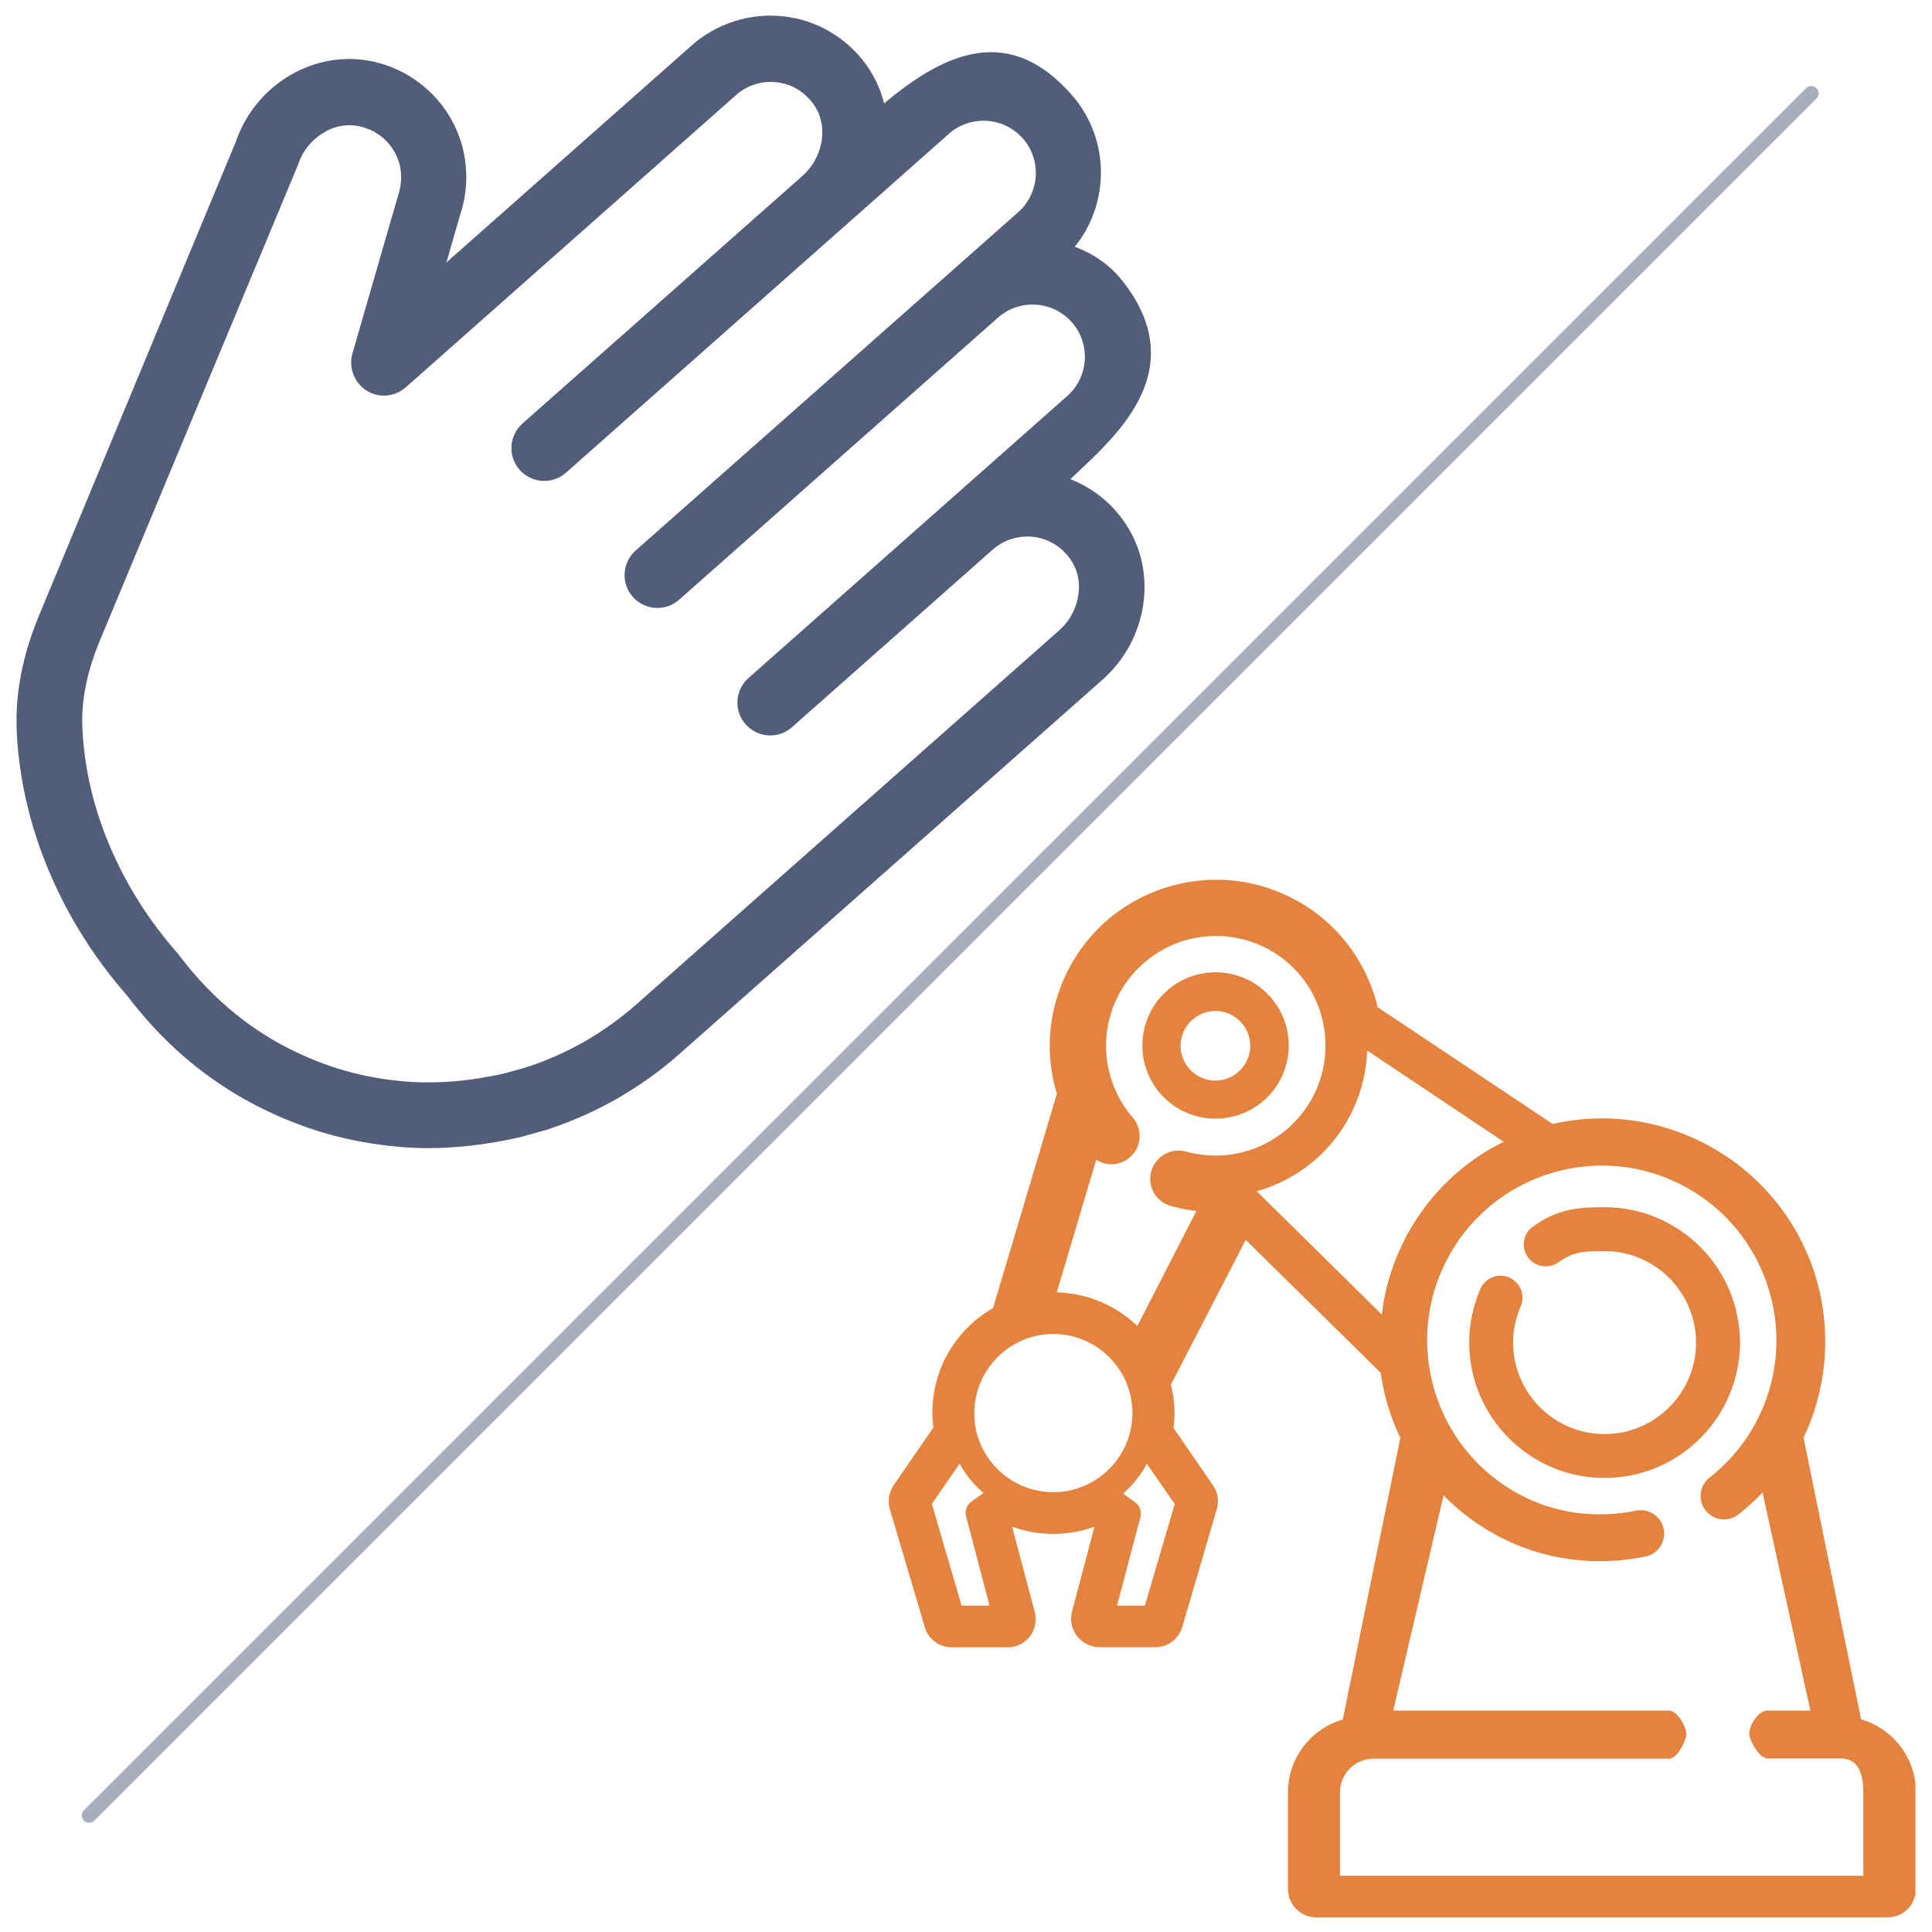
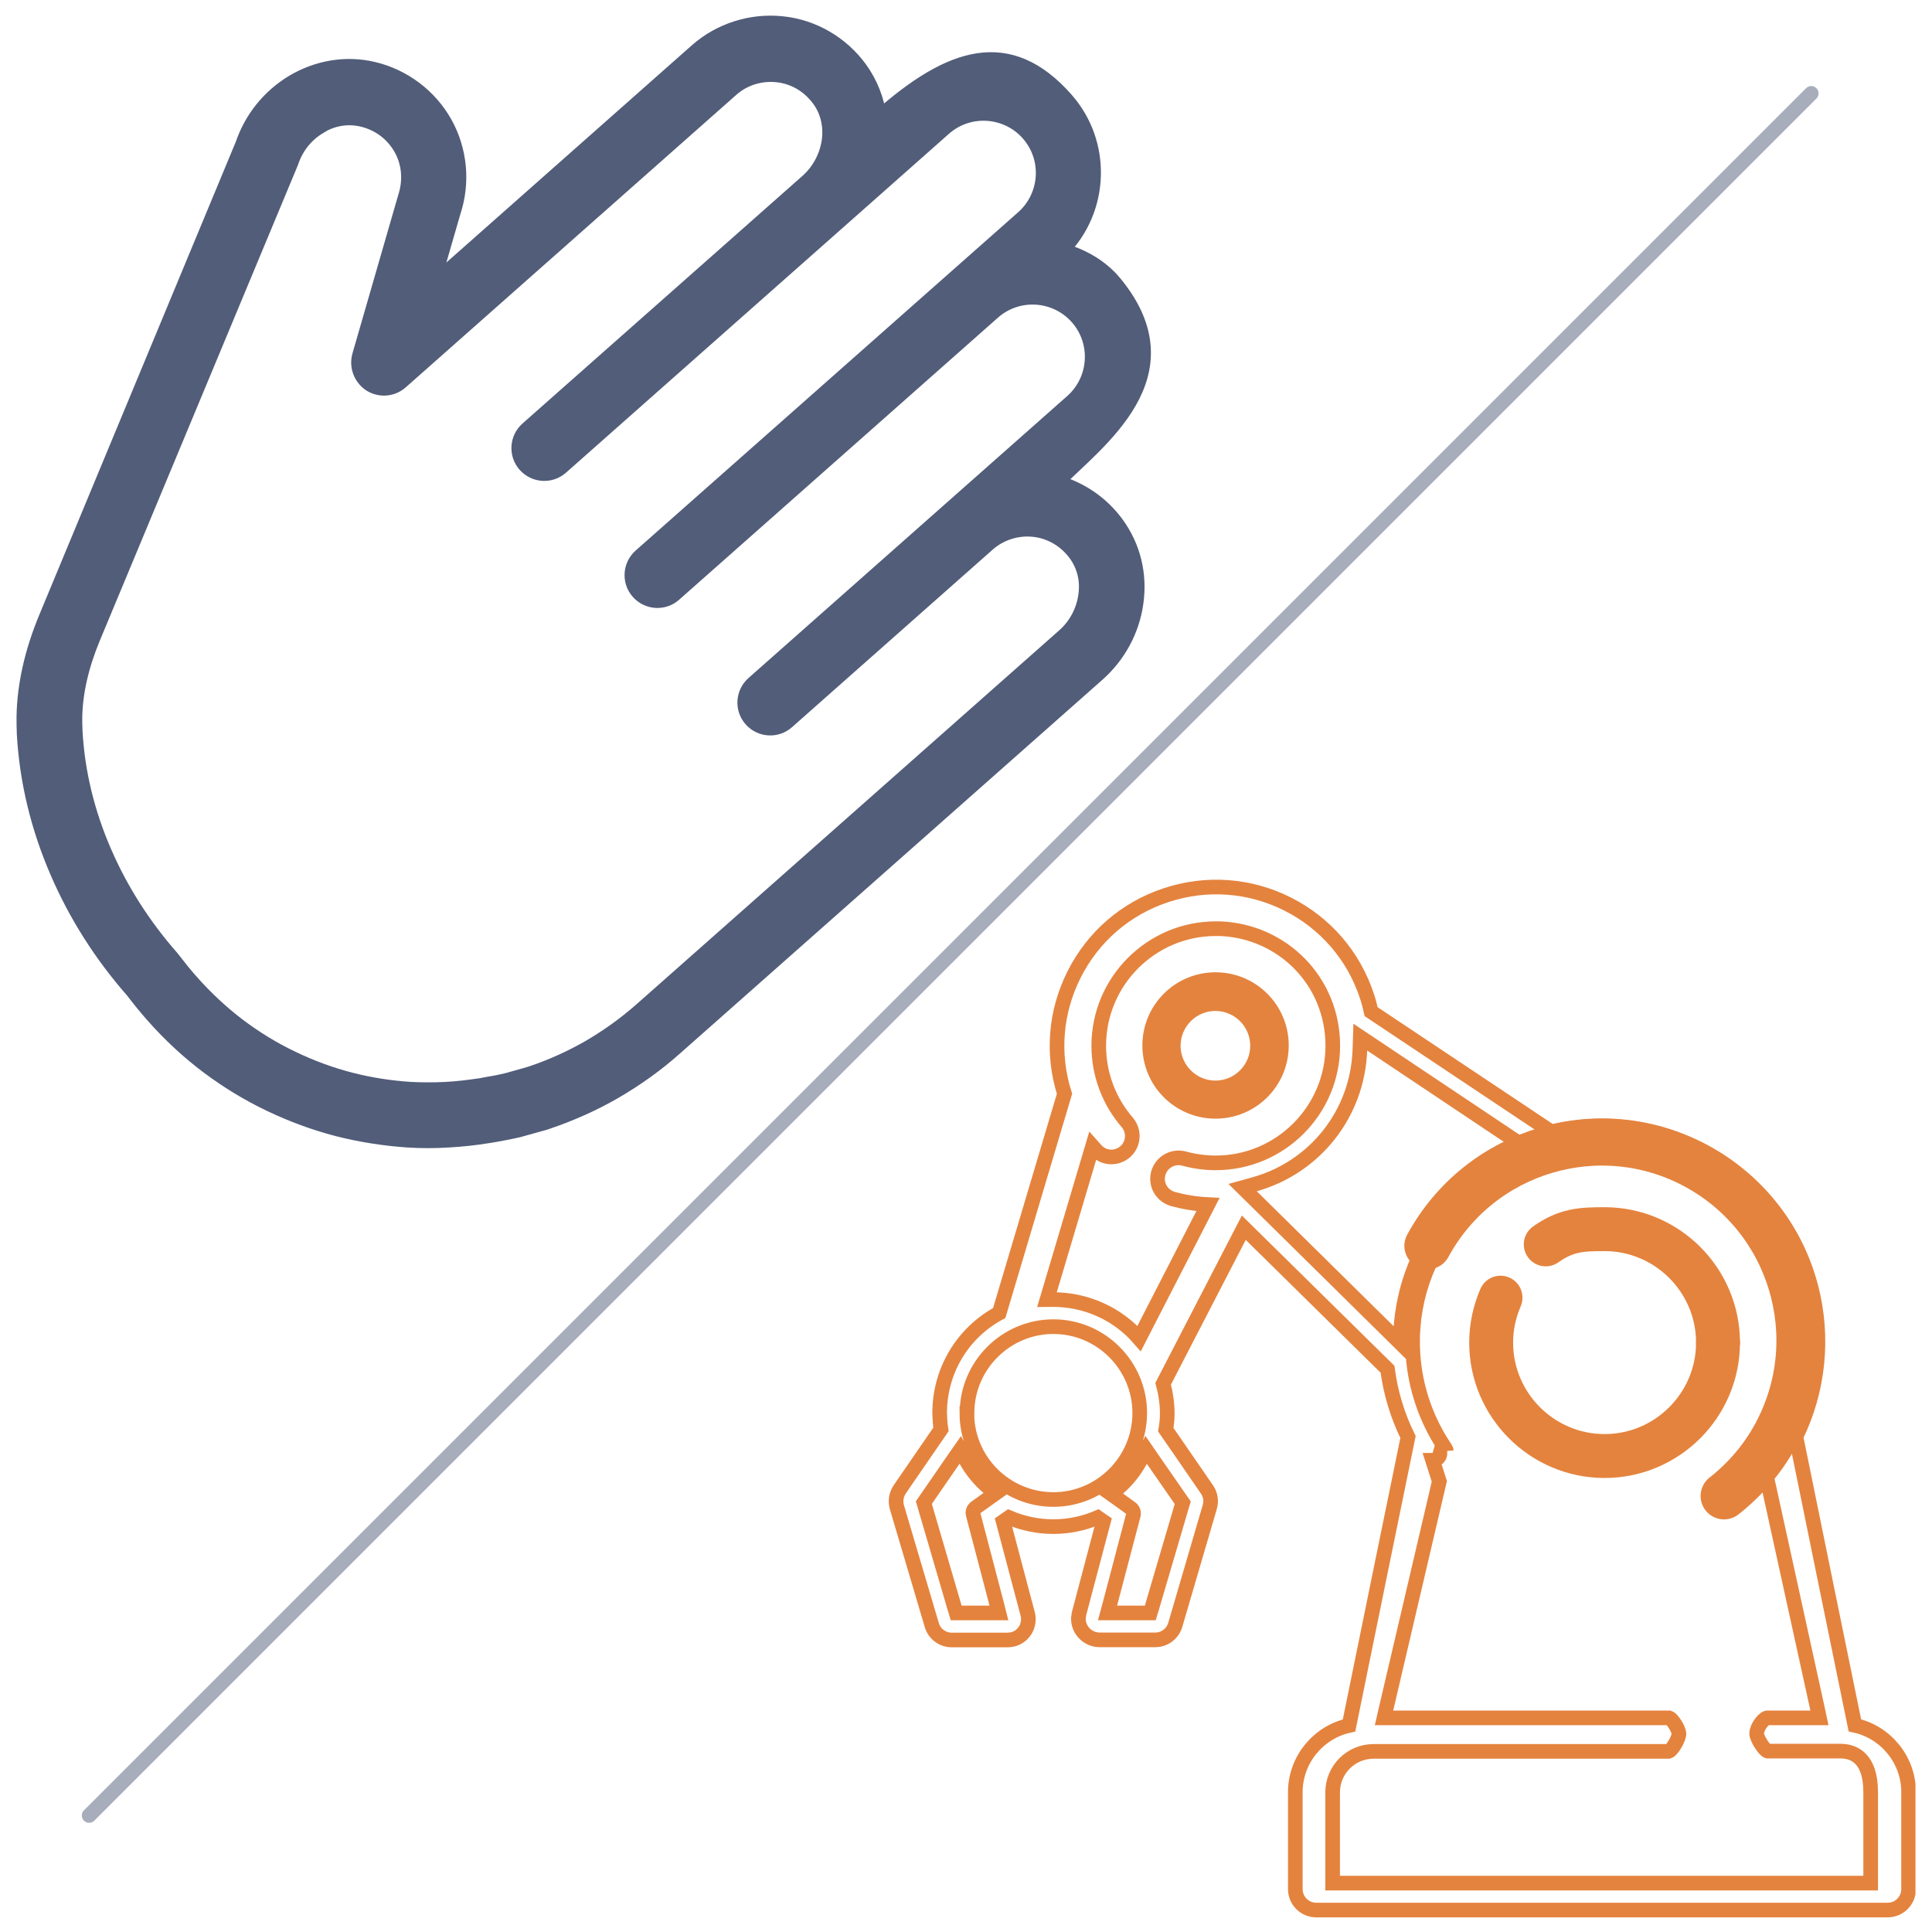
<svg xmlns="http://www.w3.org/2000/svg" id="Ebene_1" data-name="Ebene 1" viewBox="0 0 132 132">
  <defs>
    <style> .cls-1, .cls-2, .cls-3, .cls-4, .cls-5, .cls-6 { fill: none; } .cls-7 { clip-path: url(#clippath); } .cls-8 { fill: #e4833e; } .cls-9 { fill: #515d79; } .cls-10 { clip-path: url(#clippath-1); } .cls-2 { stroke-width: 3.2px; } .cls-2, .cls-3, .cls-5 { stroke: #e4833e; } .cls-2, .cls-5, .cls-6 { stroke-linecap: round; } .cls-3, .cls-4 { stroke-miterlimit: 10; } .cls-4 { stroke: #515d79; } .cls-5 { stroke-width: 3px; } .cls-6 { stroke: #a7adbb; } </style>
    <clipPath id="clippath">
      <rect class="cls-1" x="1.13" y="1.06" width="129.74" height="129.95" />
    </clipPath>
    <clipPath id="clippath-1">
      <rect class="cls-1" x="1.13" y="1.06" width="129.74" height="129.95" />
    </clipPath>
  </defs>
  <g class="cls-7">
    <path class="cls-9" d="M21.84,8.64c.9-.55,1.93-.71,2.9-.48,1.15,.27,2.09,.98,2.66,1.99,.56,1,.66,2.19,.28,3.34l-3.12,10.8c-.21,.74,.09,1.54,.74,1.97,.66,.41,1.5,.35,2.09-.17L49.97,6.11c.85-.76,2-1.11,3.12-.99,1.16,.12,2.17,.72,2.87,1.67,.59,.8,.83,1.82,.68,2.86-.16,1.05-.68,2.03-1.48,2.74l-19.13,16.92c-.72,.64-.79,1.74-.15,2.46,.64,.72,1.74,.79,2.46,.15L59.96,12.79l4.54-4.02c1.68-1.49,4.26-1.33,5.75,.35,1.49,1.68,1.33,4.26-.35,5.75l-26.14,23.12c-.72,.64-.79,1.74-.15,2.46,.64,.72,1.74,.79,2.46,.15l21.78-19.27c1.68-1.49,4.26-1.33,5.75,.35,1.49,1.68,1.33,4.26-.35,5.75l-21.78,19.27c-.72,.64-.79,1.74-.15,2.46,.64,.72,1.74,.79,2.46,.15l13.72-12.14c.85-.75,2-1.11,3.12-.99,1.15,.12,2.18,.73,2.87,1.67,.59,.8,.84,1.82,.68,2.86-.15,1.05-.67,2.03-1.48,2.74l-28.86,25.53c-1.11,.98-2.31,1.84-3.58,2.58-1.24,.71-2.54,1.3-3.9,1.76-.14,.05-.28,.08-.43,.13l-.96,.27c-.11,.04-.23,.06-.33,.09-.22,.05-.42,.1-.63,.14-.23,.04-.45,.09-.67,.12l-.47,.09c-.81,.12-1.62,.22-2.4,.26-.8,.04-1.61,.04-2.39,0-1.4-.09-2.78-.3-4.13-.65-1.36-.35-2.68-.84-3.95-1.45-1.29-.61-2.51-1.36-3.66-2.22-1.43-1.08-2.74-2.36-3.89-3.77-.21-.26-.42-.53-.63-.8l-.08-.1c-1.92-2.19-3.47-4.61-4.6-7.22-1.17-2.69-1.84-5.47-1.99-8.24-.02-.32-.02-.65-.02-.97,.03-1.7,.45-3.53,1.25-5.45L19.85,11.19s.03-.07,.05-.12c.33-1.01,1.02-1.88,1.94-2.42h0ZM3.15,42.19c-.97,2.33-1.48,4.6-1.52,6.75,0,.41,0,.82,.02,1.22,.18,3.18,.94,6.36,2.27,9.43,1.26,2.92,2.99,5.65,5.14,8.1,.22,.28,.44,.57,.67,.85,.24,.29,.49,.59,.74,.87,1.14,1.29,2.4,2.46,3.76,3.48,1.33,.99,2.75,1.86,4.25,2.57,1.47,.7,3.01,1.27,4.59,1.68,1.57,.4,3.18,.65,4.78,.76,.92,.06,1.85,.06,2.79,0,.9-.05,1.84-.15,2.75-.3,.11-.02,.22-.03,.37-.06l.17-.03c.25-.05,.49-.09,.74-.14,.27-.05,.52-.11,.79-.17,.15-.04,.3-.08,.46-.13l.9-.25c.21-.06,.43-.11,.63-.19,1.56-.53,3.09-1.21,4.53-2.04,1.47-.85,2.87-1.85,4.15-2.99l28.87-25.54c1.42-1.26,2.36-2.99,2.62-4.87,.28-1.94-.19-3.85-1.32-5.4-1.01-1.39-2.46-2.38-4.1-2.84,2.76-2.8,9.14-7.29,3.98-13.59-.96-1.17-2.28-1.89-3.63-2.26,2.76-2.8,2.92-7.32,.28-10.31-3.86-4.37-7.84-3.13-12.75,1.22-.16-1.19-.61-2.34-1.32-3.32-1.26-1.73-3.21-2.87-5.33-3.08-2.1-.22-4.23,.45-5.82,1.85l-18.07,15.99,1.43-4.95c.67-2.01,.47-4.22-.56-6.08-1.04-1.86-2.83-3.21-4.91-3.7-1.86-.44-3.81-.11-5.49,.89-1.6,.96-2.82,2.46-3.43,4.25L3.15,42.19Z" />
    <path class="cls-4" d="M21.84,8.64c.9-.55,1.93-.71,2.9-.48,1.15,.27,2.09,.98,2.66,1.99,.56,1,.66,2.19,.28,3.34l-3.12,10.8c-.21,.74,.09,1.54,.74,1.97,.66,.41,1.5,.35,2.09-.17L49.97,6.11c.85-.76,2-1.11,3.12-.99,1.16,.12,2.17,.72,2.87,1.67,.59,.8,.83,1.82,.68,2.86-.16,1.05-.68,2.03-1.48,2.74l-19.13,16.92c-.72,.64-.79,1.74-.15,2.46,.64,.72,1.74,.79,2.46,.15L59.96,12.79l4.54-4.02c1.68-1.49,4.26-1.33,5.75,.35,1.49,1.68,1.33,4.26-.35,5.75l-26.14,23.12c-.72,.64-.79,1.74-.15,2.46,.64,.72,1.74,.79,2.46,.15l21.78-19.27c1.68-1.49,4.26-1.33,5.75,.35,1.49,1.68,1.33,4.26-.35,5.75l-21.78,19.27c-.72,.64-.79,1.74-.15,2.46,.64,.72,1.74,.79,2.46,.15l13.72-12.14c.85-.75,2-1.11,3.12-.99,1.15,.12,2.18,.73,2.87,1.67,.59,.8,.84,1.82,.68,2.86-.15,1.05-.67,2.03-1.48,2.74l-28.86,25.53c-1.11,.98-2.31,1.84-3.58,2.58-1.24,.71-2.54,1.3-3.9,1.76-.14,.05-.28,.08-.43,.13l-.96,.27c-.11,.04-.23,.06-.33,.09-.22,.05-.42,.1-.63,.14-.23,.04-.45,.09-.67,.12l-.47,.09c-.81,.12-1.62,.22-2.4,.26-.8,.04-1.61,.04-2.39,0-1.4-.09-2.78-.3-4.13-.65-1.36-.35-2.68-.84-3.95-1.45-1.29-.61-2.51-1.36-3.66-2.22-1.43-1.08-2.74-2.36-3.89-3.77-.21-.26-.42-.53-.63-.8l-.08-.1c-1.92-2.19-3.47-4.61-4.6-7.22-1.17-2.69-1.84-5.47-1.99-8.24-.02-.32-.02-.65-.02-.97,.03-1.7,.45-3.53,1.25-5.45L19.85,11.19s.03-.07,.05-.12c.33-1.01,1.02-1.88,1.94-2.42h0ZM3.15,42.19c-.97,2.33-1.48,4.6-1.52,6.75,0,.41,0,.82,.02,1.22,.18,3.18,.94,6.36,2.27,9.43,1.26,2.92,2.99,5.65,5.14,8.1,.22,.28,.44,.57,.67,.85,.24,.29,.49,.59,.74,.87,1.14,1.29,2.4,2.46,3.76,3.48,1.33,.99,2.75,1.86,4.25,2.57,1.47,.7,3.01,1.27,4.59,1.68,1.57,.4,3.18,.65,4.78,.76,.92,.06,1.85,.06,2.79,0,.9-.05,1.84-.15,2.75-.3,.11-.02,.22-.03,.37-.06l.17-.03c.25-.05,.49-.09,.74-.14,.27-.05,.52-.11,.79-.17,.15-.04,.3-.08,.46-.13l.9-.25c.21-.06,.43-.11,.63-.19,1.56-.53,3.09-1.21,4.53-2.04,1.47-.85,2.87-1.85,4.15-2.99l28.87-25.54c1.42-1.26,2.36-2.99,2.62-4.87,.28-1.94-.19-3.85-1.32-5.4-1.01-1.39-2.46-2.38-4.1-2.84,2.76-2.8,9.14-7.29,3.98-13.59-.96-1.17-2.28-1.89-3.63-2.26,2.76-2.8,2.92-7.32,.28-10.31-3.86-4.37-7.84-3.13-12.75,1.22-.16-1.19-.61-2.34-1.32-3.32-1.26-1.73-3.21-2.87-5.33-3.08-2.1-.22-4.23,.45-5.82,1.85l-18.07,15.99,1.43-4.95c.67-2.01,.47-4.22-.56-6.08-1.04-1.86-2.83-3.21-4.91-3.7-1.86-.44-3.81-.11-5.49,.89-1.6,.96-2.82,2.46-3.43,4.25L3.15,42.19Z" />
  </g>
  <line class="cls-6" x1="6.09" y1="124.04" x2="123.75" y2="6.38" />
  <g class="cls-10">
-     <path class="cls-8" d="M122.31,90.83c-.47-7.1-6.64-12.5-13.74-12.03-3.44,.23-6.59,1.78-8.86,4.38-2.27,2.6-3.4,5.92-3.17,9.36,.15,2.25,.89,4.43,2.14,6.31,.12,.18,.13,.25,.13,.25,0-.16-.44-.21-.79-.31,.24,.07,.39,.3,.36,.55-.03,.25-.25,.43-.5,.43l.46,1.44-3.64,15.55-.14,.61h19.48c.21,.06,.67,.78,.67,1.09,0,.32-.46,1.12-.7,1.2h-20.16c-1.55,0-2.8,1.25-2.8,2.8v6.2h36.76v-6.21c0-2.32-1.13-2.81-2.08-2.81h-4.97c-.22-.07-.74-.89-.74-1.19,0-.43,.45-1.01,.7-1.08h3.59l-.13-.61-3.64-16.59m-27.63-28.4c-.16,4.3-3.04,7.97-7.18,9.14l-.83,.23,.61,.6,9.36,9.23,.77,.76,.08-1.08c.38-5.07,3.5-9.5,8.15-11.57l.83-.37-.76-.5-10.25-6.85-.75-.5-.03,.9Zm-9.84-8.32c-4.41,0-8,3.59-8,8,0,1.94,.7,3.81,1.98,5.27,.25,.33,.35,.7,.3,1.08-.05,.38-.24,.72-.55,.95-.57,.44-1.38,.38-1.88-.13-.09-.1-.18-.21-.27-.31-1.04,3.5-2.08,6.99-3.12,10.49,.14,0,.29-.01,.43-.01,2.26,0,4.4,.97,5.87,2.66,1.57-3.05,3.13-6.1,4.7-9.15-.81-.04-1.61-.17-2.39-.38-.37-.11-.68-.35-.87-.68-.19-.33-.23-.72-.13-1.09,.22-.76,1.01-1.2,1.77-.99,.7,.19,1.43,.29,2.15,.29,4.41,0,8-3.59,8-8s-3.43-7.83-7.7-8c-.1,0-.2,0-.31,0m-17.01,33.12c.01,3.25,2.67,5.89,5.93,5.88,3.25-.01,5.89-2.67,5.88-5.93-.01-3.24-2.66-5.88-5.9-5.88s-5.9,2.65-5.9,5.9v.03Zm-2.87,6.33l2.03,6.94,.11,.36h2.92l-.16-.63-1.6-6.1c-.05-.17,.02-.35,.16-.46l.84-.6,.52-.37-.49-.42c-.62-.53-1.13-1.15-1.52-1.86l-.39-.7-.46,.66-1.89,2.74-.14,.2,.07,.23Zm15.51,6.94l2.04-6.94,.07-.23-.14-.2-1.9-2.74-.46-.67-.39,.71c-.39,.72-.9,1.36-1.52,1.9l-.48,.41,.52,.37,.83,.6c.14,.1,.2,.27,.17,.44l-1.6,6.08-.17,.63h2.92l.11-.36Zm51.7,12.6v6.63c0,.79-.64,1.43-1.43,1.43h-39.04c-.79,0-1.43-.64-1.43-1.43v-6.63c0-2.19,1.56-4.09,3.67-4.55,1.34-6.57,2.68-13.14,4.03-19.71-.72-1.46-1.19-3.02-1.4-4.63-3.27-3.22-6.55-6.45-9.82-9.67-1.84,3.55-3.67,7.1-5.51,10.66,.18,.67,.28,1.36,.28,2.05,0,.37-.04,.73-.1,1.09,.94,1.36,1.88,2.72,2.81,4.08,.25,.35,.32,.81,.19,1.22l-2.35,8.03c-.18,.61-.73,1.03-1.37,1.03h-3.8c-.38,0-.74-.15-1.02-.42-.27-.27-.43-.63-.43-1.01v-.06s.04-.29,.04-.29c.56-2.1,1.11-4.2,1.67-6.31-.13-.09-.26-.18-.39-.27-1.94,.83-4.12,.83-6.07,0-.13,.09-.26,.18-.39,.27,.56,2.1,1.11,4.2,1.67,6.3,.1,.36,.05,.75-.13,1.08-.19,.33-.49,.57-.86,.67-.12,.03-.26,.05-.39,.05h-3.8c-.63,0-1.2-.42-1.37-1.03l-2.38-8.04c-.12-.42-.05-.86,.19-1.22,.94-1.37,1.88-2.73,2.82-4.1-.06-.37-.08-.75-.09-1.12,0-2.87,1.55-5.47,4.07-6.83,1.49-4.99,2.97-9.99,4.46-14.98-.86-2.71-.63-5.59,.65-8.14,1.3-2.59,3.53-4.52,6.29-5.43,2.75-.91,5.7-.7,8.29,.6,2.59,1.3,4.52,3.53,5.43,6.29,.12,.35,.21,.71,.29,1.07,4.1,2.74,8.21,5.48,12.31,8.21,7.8-1.89,15.73,2.84,17.75,10.64,.88,3.42,.51,7.03-1.04,10.19,1.34,6.57,2.68,13.15,4.03,19.72,2.11,.46,3.67,2.36,3.67,4.55h0Z" />
    <path class="cls-3" d="M122.31,90.83c-.47-7.1-6.64-12.5-13.74-12.03-3.44,.23-6.59,1.78-8.86,4.38-2.27,2.6-3.4,5.92-3.17,9.36,.15,2.25,.89,4.43,2.14,6.31,.12,.18,.13,.25,.13,.25,0-.16-.44-.21-.79-.31,.24,.07,.39,.3,.36,.55-.03,.25-.25,.43-.5,.43l.46,1.44-3.64,15.55-.14,.61h19.48c.21,.06,.67,.78,.67,1.09,0,.32-.46,1.12-.7,1.2h-20.16c-1.55,0-2.8,1.25-2.8,2.8v6.2h36.76v-6.21c0-2.32-1.13-2.81-2.08-2.81h-4.97c-.22-.07-.74-.89-.74-1.19,0-.43,.45-1.01,.7-1.08h3.59l-.13-.61-3.64-16.59m-27.63-28.4c-.16,4.3-3.04,7.97-7.18,9.14l-.83,.23,.61,.6,9.36,9.23,.77,.76,.08-1.08c.38-5.07,3.5-9.5,8.15-11.57l.83-.37-.76-.5-10.25-6.85-.75-.5-.03,.9Zm-9.84-8.32c-4.41,0-8,3.59-8,8,0,1.94,.7,3.81,1.98,5.27,.25,.33,.35,.7,.3,1.08-.05,.38-.24,.72-.55,.95-.57,.44-1.38,.38-1.88-.13-.09-.1-.18-.21-.27-.31-1.04,3.5-2.08,6.99-3.12,10.49,.14,0,.29-.01,.43-.01,2.26,0,4.4,.97,5.87,2.66,1.57-3.05,3.13-6.1,4.7-9.15-.81-.04-1.61-.17-2.39-.38-.37-.11-.68-.35-.87-.68-.19-.33-.23-.72-.13-1.09,.22-.76,1.01-1.2,1.77-.99,.7,.19,1.43,.29,2.15,.29,4.41,0,8-3.59,8-8s-3.43-7.83-7.7-8c-.1,0-.2,0-.31,0Zm-17.01,33.12c.01,3.25,2.67,5.89,5.93,5.88,3.25-.01,5.89-2.67,5.88-5.93-.01-3.24-2.66-5.88-5.9-5.88s-5.9,2.65-5.9,5.9v.03Zm-2.87,6.33l2.03,6.94,.11,.36h2.92l-.16-.63-1.6-6.1c-.05-.17,.02-.35,.16-.46l.84-.6,.52-.37-.49-.42c-.62-.53-1.13-1.15-1.52-1.86l-.39-.7-.46,.66-1.89,2.74-.14,.2,.07,.23Zm15.51,6.94l2.04-6.94,.07-.23-.14-.2-1.9-2.74-.46-.67-.39,.71c-.39,.72-.9,1.36-1.52,1.9l-.48,.41,.52,.37,.83,.6c.14,.1,.2,.27,.17,.44l-1.6,6.08-.17,.63h2.92l.11-.36Zm51.7,12.6v6.63c0,.79-.64,1.43-1.43,1.43h-39.04c-.79,0-1.43-.64-1.43-1.43v-6.63c0-2.19,1.56-4.09,3.67-4.55,1.34-6.57,2.68-13.14,4.03-19.71-.72-1.46-1.19-3.02-1.4-4.63-3.27-3.22-6.55-6.45-9.82-9.67-1.84,3.55-3.67,7.1-5.51,10.66,.18,.67,.28,1.36,.28,2.05,0,.37-.04,.73-.1,1.09,.94,1.36,1.88,2.72,2.81,4.08,.25,.35,.32,.81,.19,1.22l-2.35,8.03c-.18,.61-.73,1.03-1.37,1.03h-3.8c-.38,0-.74-.15-1.02-.42-.27-.27-.43-.63-.43-1.01v-.06s.04-.29,.04-.29c.56-2.1,1.11-4.2,1.67-6.31-.13-.09-.26-.18-.39-.27-1.94,.83-4.12,.83-6.07,0-.13,.09-.26,.18-.39,.27,.56,2.1,1.11,4.2,1.67,6.3,.1,.36,.05,.75-.13,1.08-.19,.33-.49,.57-.86,.67-.12,.03-.26,.05-.39,.05h-3.8c-.63,0-1.2-.42-1.37-1.03l-2.38-8.04c-.12-.42-.05-.86,.19-1.22,.94-1.37,1.88-2.73,2.82-4.1-.06-.37-.08-.75-.09-1.12,0-2.87,1.55-5.47,4.07-6.83,1.49-4.99,2.97-9.99,4.46-14.98-.86-2.71-.63-5.59,.65-8.14,1.3-2.59,3.53-4.52,6.29-5.43,2.75-.91,5.7-.7,8.29,.6,2.59,1.3,4.52,3.53,5.43,6.29,.12,.35,.21,.71,.29,1.07,4.1,2.74,8.21,5.48,12.31,8.21,7.8-1.89,15.73,2.84,17.75,10.64,.88,3.42,.51,7.03-1.04,10.19,1.34,6.57,2.68,13.15,4.03,19.72,2.11,.46,3.67,2.36,3.67,4.55h0Z" />
    <path class="cls-8" d="M83.05,68.57c-1.59,0-2.88,1.28-2.89,2.87,0,1.59,1.28,2.88,2.87,2.89,1.59,0,2.88-1.28,2.89-2.87h0c0-1.6-1.29-2.88-2.87-2.89m0,7.36c-2.49,0-4.5-2.01-4.5-4.5s2.01-4.5,4.5-4.5,4.5,2.01,4.5,4.5-2.01,4.5-4.5,4.5" />
    <path class="cls-3" d="M83.05,68.57c-1.59,0-2.88,1.28-2.89,2.87,0,1.59,1.28,2.88,2.87,2.89,1.59,0,2.88-1.28,2.89-2.87h0c0-1.6-1.29-2.88-2.87-2.89Zm0,7.36c-2.49,0-4.5-2.01-4.5-4.5s2.01-4.5,4.5-4.5,4.5,2.01,4.5,4.5-2.01,4.5-4.5,4.5Z" />
    <path class="cls-5" d="M117.38,91.73c0-4.27-3.48-7.75-7.75-7.75-1.58,0-2.62,.05-4.02,1.04" />
    <path class="cls-5" d="M102.52,88.66c-.42,.98-.64,2.01-.64,3.07,0,4.27,3.48,7.75,7.75,7.75s7.75-3.48,7.75-7.75" />
-     <path class="cls-2" d="M97.55,85.12c-3.57,6.57-1.13,14.78,5.43,18.35,2.9,1.58,6.11,1.92,9.12,1.31" />
    <path class="cls-2" d="M117.79,102.21c1.41-1.11,2.63-2.5,3.54-4.18,3.56-6.57,1.13-14.78-5.43-18.35-6.57-3.57-14.78-1.13-18.35,5.44" />
  </g>
</svg>